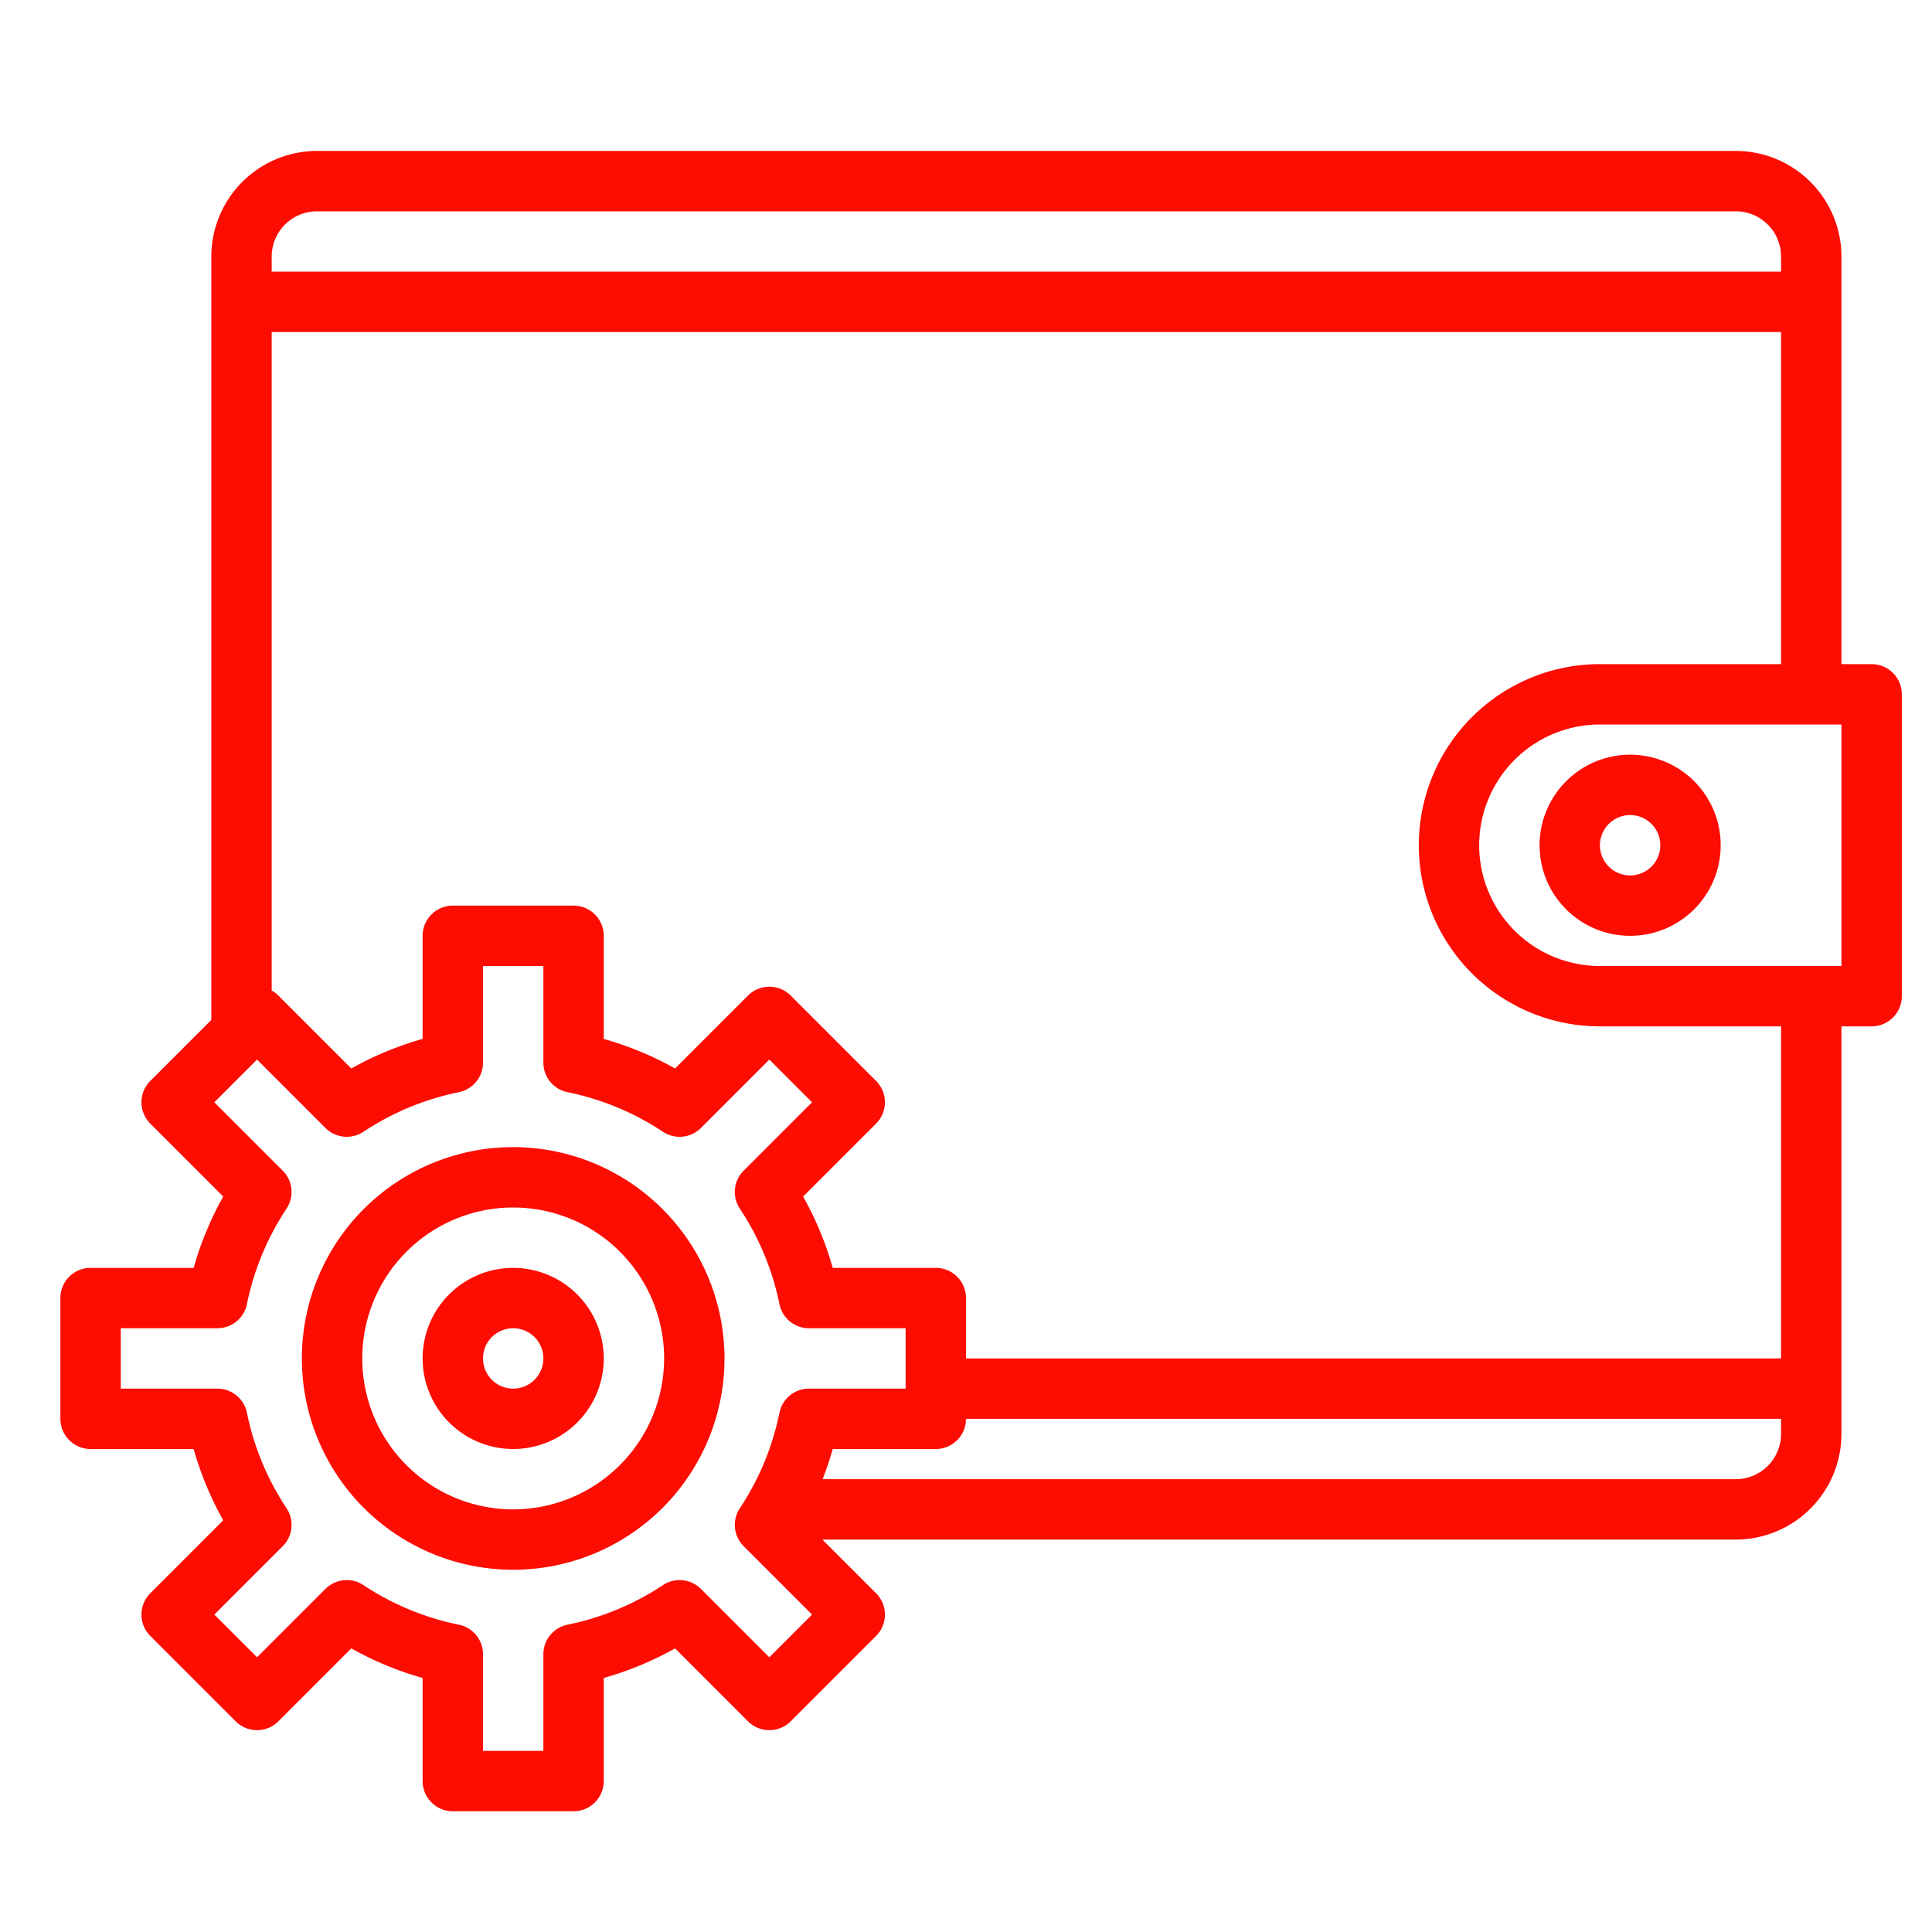
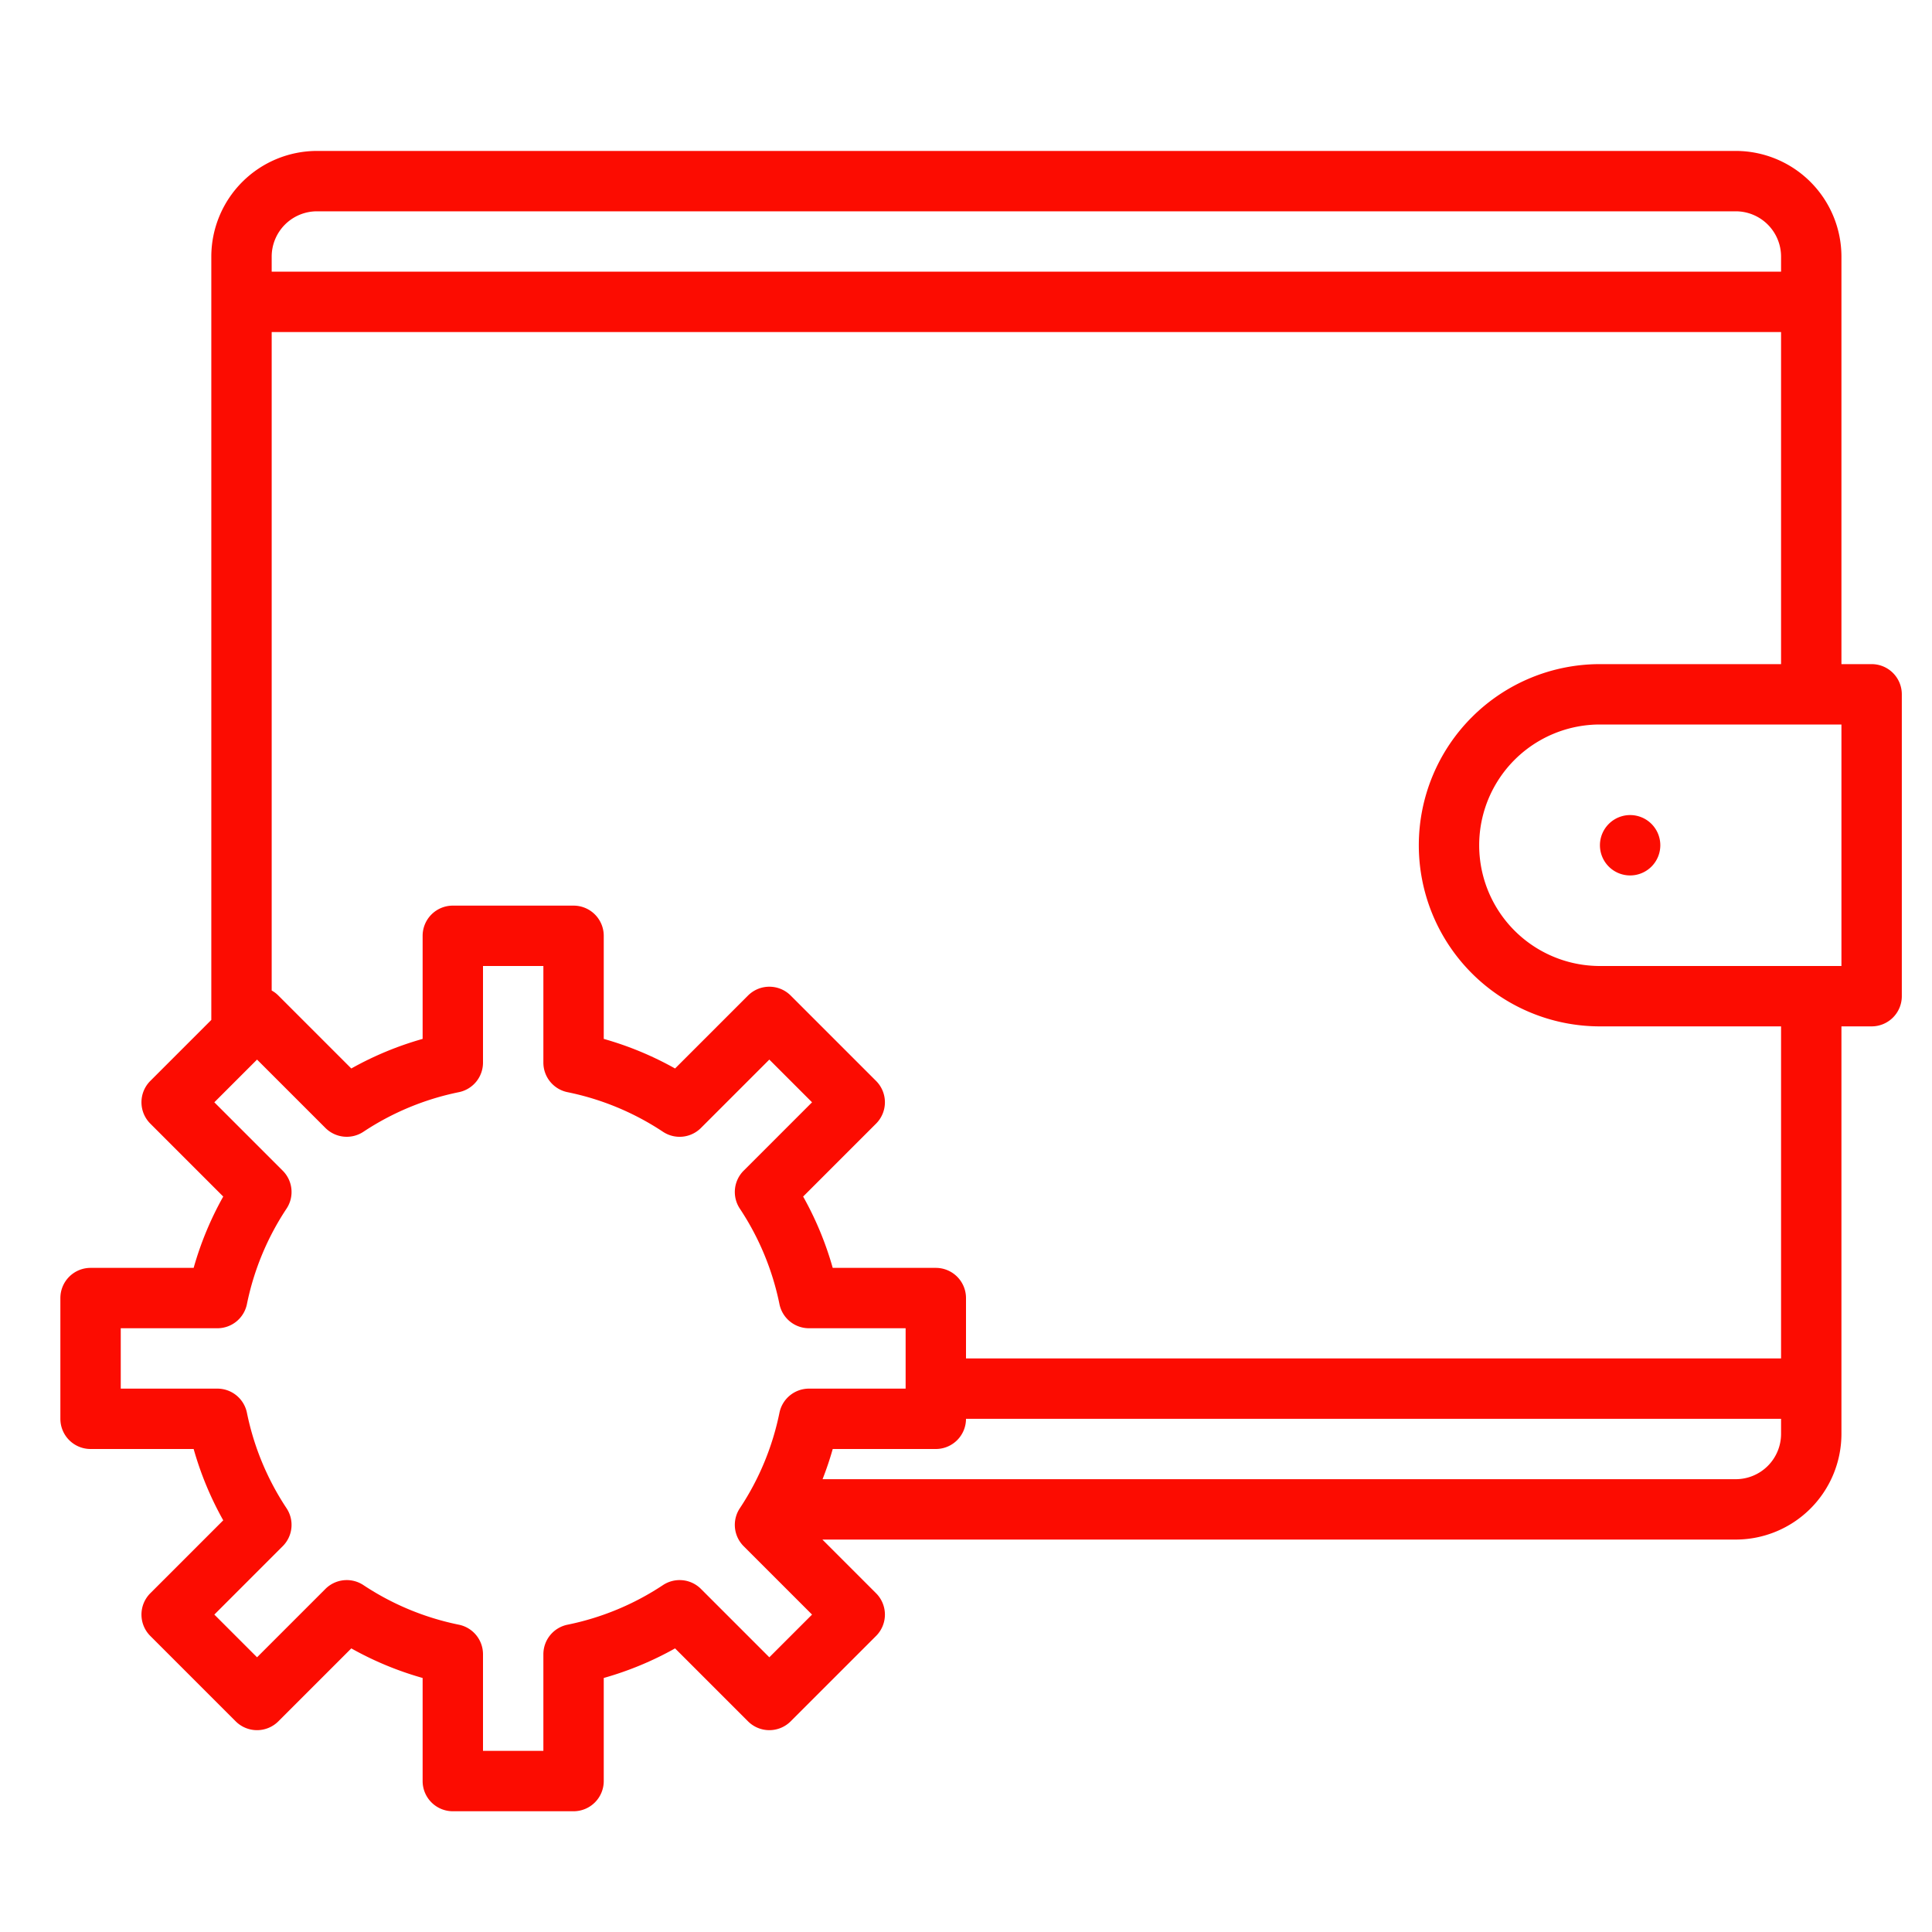
<svg xmlns="http://www.w3.org/2000/svg" version="1.1" width="512" height="512" x="0" y="0" viewBox="0 0 512 512" style="enable-background:new 0 0 512 512" xml:space="preserve">
  <g>
    <g>
-       <path d="M408,224a24,24,0,1,0,24-24A24.027,24.027,0,0,0,408,224Zm24-8a8,8,0,1,1-8,8A8.009,8.009,0,0,1,432,216Z" fill="#fc0c01" data-original="#000000" style="" />
+       <path d="M408,224A24.027,24.027,0,0,0,408,224Zm24-8a8,8,0,1,1-8,8A8.009,8.009,0,0,1,432,216Z" fill="#fc0c01" data-original="#000000" style="" />
      <path d="M496,176h-8V68a28.031,28.031,0,0,0-28-28H84A28.031,28.031,0,0,0,56,68V270.29L39.83,286.46a8,8,0,0,0,0,11.31L59.16,317.1A86.694,86.694,0,0,0,51.32,336H24a8,8,0,0,0-8,8v32a8,8,0,0,0,8,8H51.32a86.694,86.694,0,0,0,7.84,18.9L39.83,422.23a8,8,0,0,0,0,11.31l22.63,22.63a8,8,0,0,0,11.31,0L93.1,436.84a86.694,86.694,0,0,0,18.9,7.84V472a8,8,0,0,0,8,8h32a8,8,0,0,0,8-8V444.68a86.694,86.694,0,0,0,18.9-7.84l19.33,19.33a8,8,0,0,0,11.31,0l22.63-22.63a8,8,0,0,0,0-11.31L217.94,408H460a28.031,28.031,0,0,0,28-28V272h8a8,8,0,0,0,8-8V184A8,8,0,0,0,496,176ZM72,68A12.01,12.01,0,0,1,84,56H460a12.01,12.01,0,0,1,12,12v4H72ZM197.08,409.76l18.12,18.12L203.88,439.2l-18.12-18.12a8,8,0,0,0-10.07-1.01,71.52,71.52,0,0,1-25.28,10.49A7.99,7.99,0,0,0,144,438.4V464H128V438.4a7.99,7.99,0,0,0-6.41-7.84,71.52,71.52,0,0,1-25.28-10.49,8,8,0,0,0-10.07,1.01L68.12,439.2,56.8,427.88l18.12-18.12a7.982,7.982,0,0,0,1.01-10.07,71.52,71.52,0,0,1-10.49-25.28A7.99,7.99,0,0,0,57.6,368H32V352H57.6a7.99,7.99,0,0,0,7.84-6.41,71.52,71.52,0,0,1,10.49-25.28,7.982,7.982,0,0,0-1.01-10.07L56.8,292.12,68.12,280.8l18.12,18.12a8,8,0,0,0,10.07,1.01,71.52,71.52,0,0,1,25.28-10.49A7.99,7.99,0,0,0,128,281.6V256h16v25.6a7.99,7.99,0,0,0,6.41,7.84,71.52,71.52,0,0,1,25.28,10.49,7.981,7.981,0,0,0,10.07-1.01l18.12-18.12,11.32,11.32-18.12,18.12a7.982,7.982,0,0,0-1.01,10.07,71.52,71.52,0,0,1,10.49,25.28A7.99,7.99,0,0,0,214.4,352H240v16H214.4a7.99,7.99,0,0,0-7.84,6.41,71.52,71.52,0,0,1-10.49,25.28A7.982,7.982,0,0,0,197.08,409.76ZM472,380a12.01,12.01,0,0,1-12,12H217.99c1.02-2.62,1.93-5.29,2.69-8H248a8,8,0,0,0,8-8H472Zm0-20H256V344a8,8,0,0,0-8-8H220.68a86.694,86.694,0,0,0-7.84-18.9l19.33-19.33a8,8,0,0,0,0-11.31l-22.63-22.63a8,8,0,0,0-11.31,0L178.9,283.16a86.694,86.694,0,0,0-18.9-7.84V248a8,8,0,0,0-8-8H120a8,8,0,0,0-8,8v27.32a86.694,86.694,0,0,0-18.9,7.84L73.77,263.83A7.536,7.536,0,0,0,72,262.5V88H472v88H424a48,48,0,0,0,0,96h48Zm16-104H424a32,32,0,0,1,0-64h64Z" fill="#fc0c01" data-original="#000000" style="" />
-       <path d="M136,336a24,24,0,1,0,24,24A24.027,24.027,0,0,0,136,336Zm0,32a8,8,0,1,1,8-8A8.009,8.009,0,0,1,136,368Z" fill="#fc0c01" data-original="#000000" style="" />
-       <path d="M136,304a56,56,0,1,0,56,56A56.063,56.063,0,0,0,136,304Zm0,96a40,40,0,1,1,40-40A40.045,40.045,0,0,1,136,400Z" fill="#fc0c01" data-original="#000000" style="" />
    </g>
  </g>
</svg>